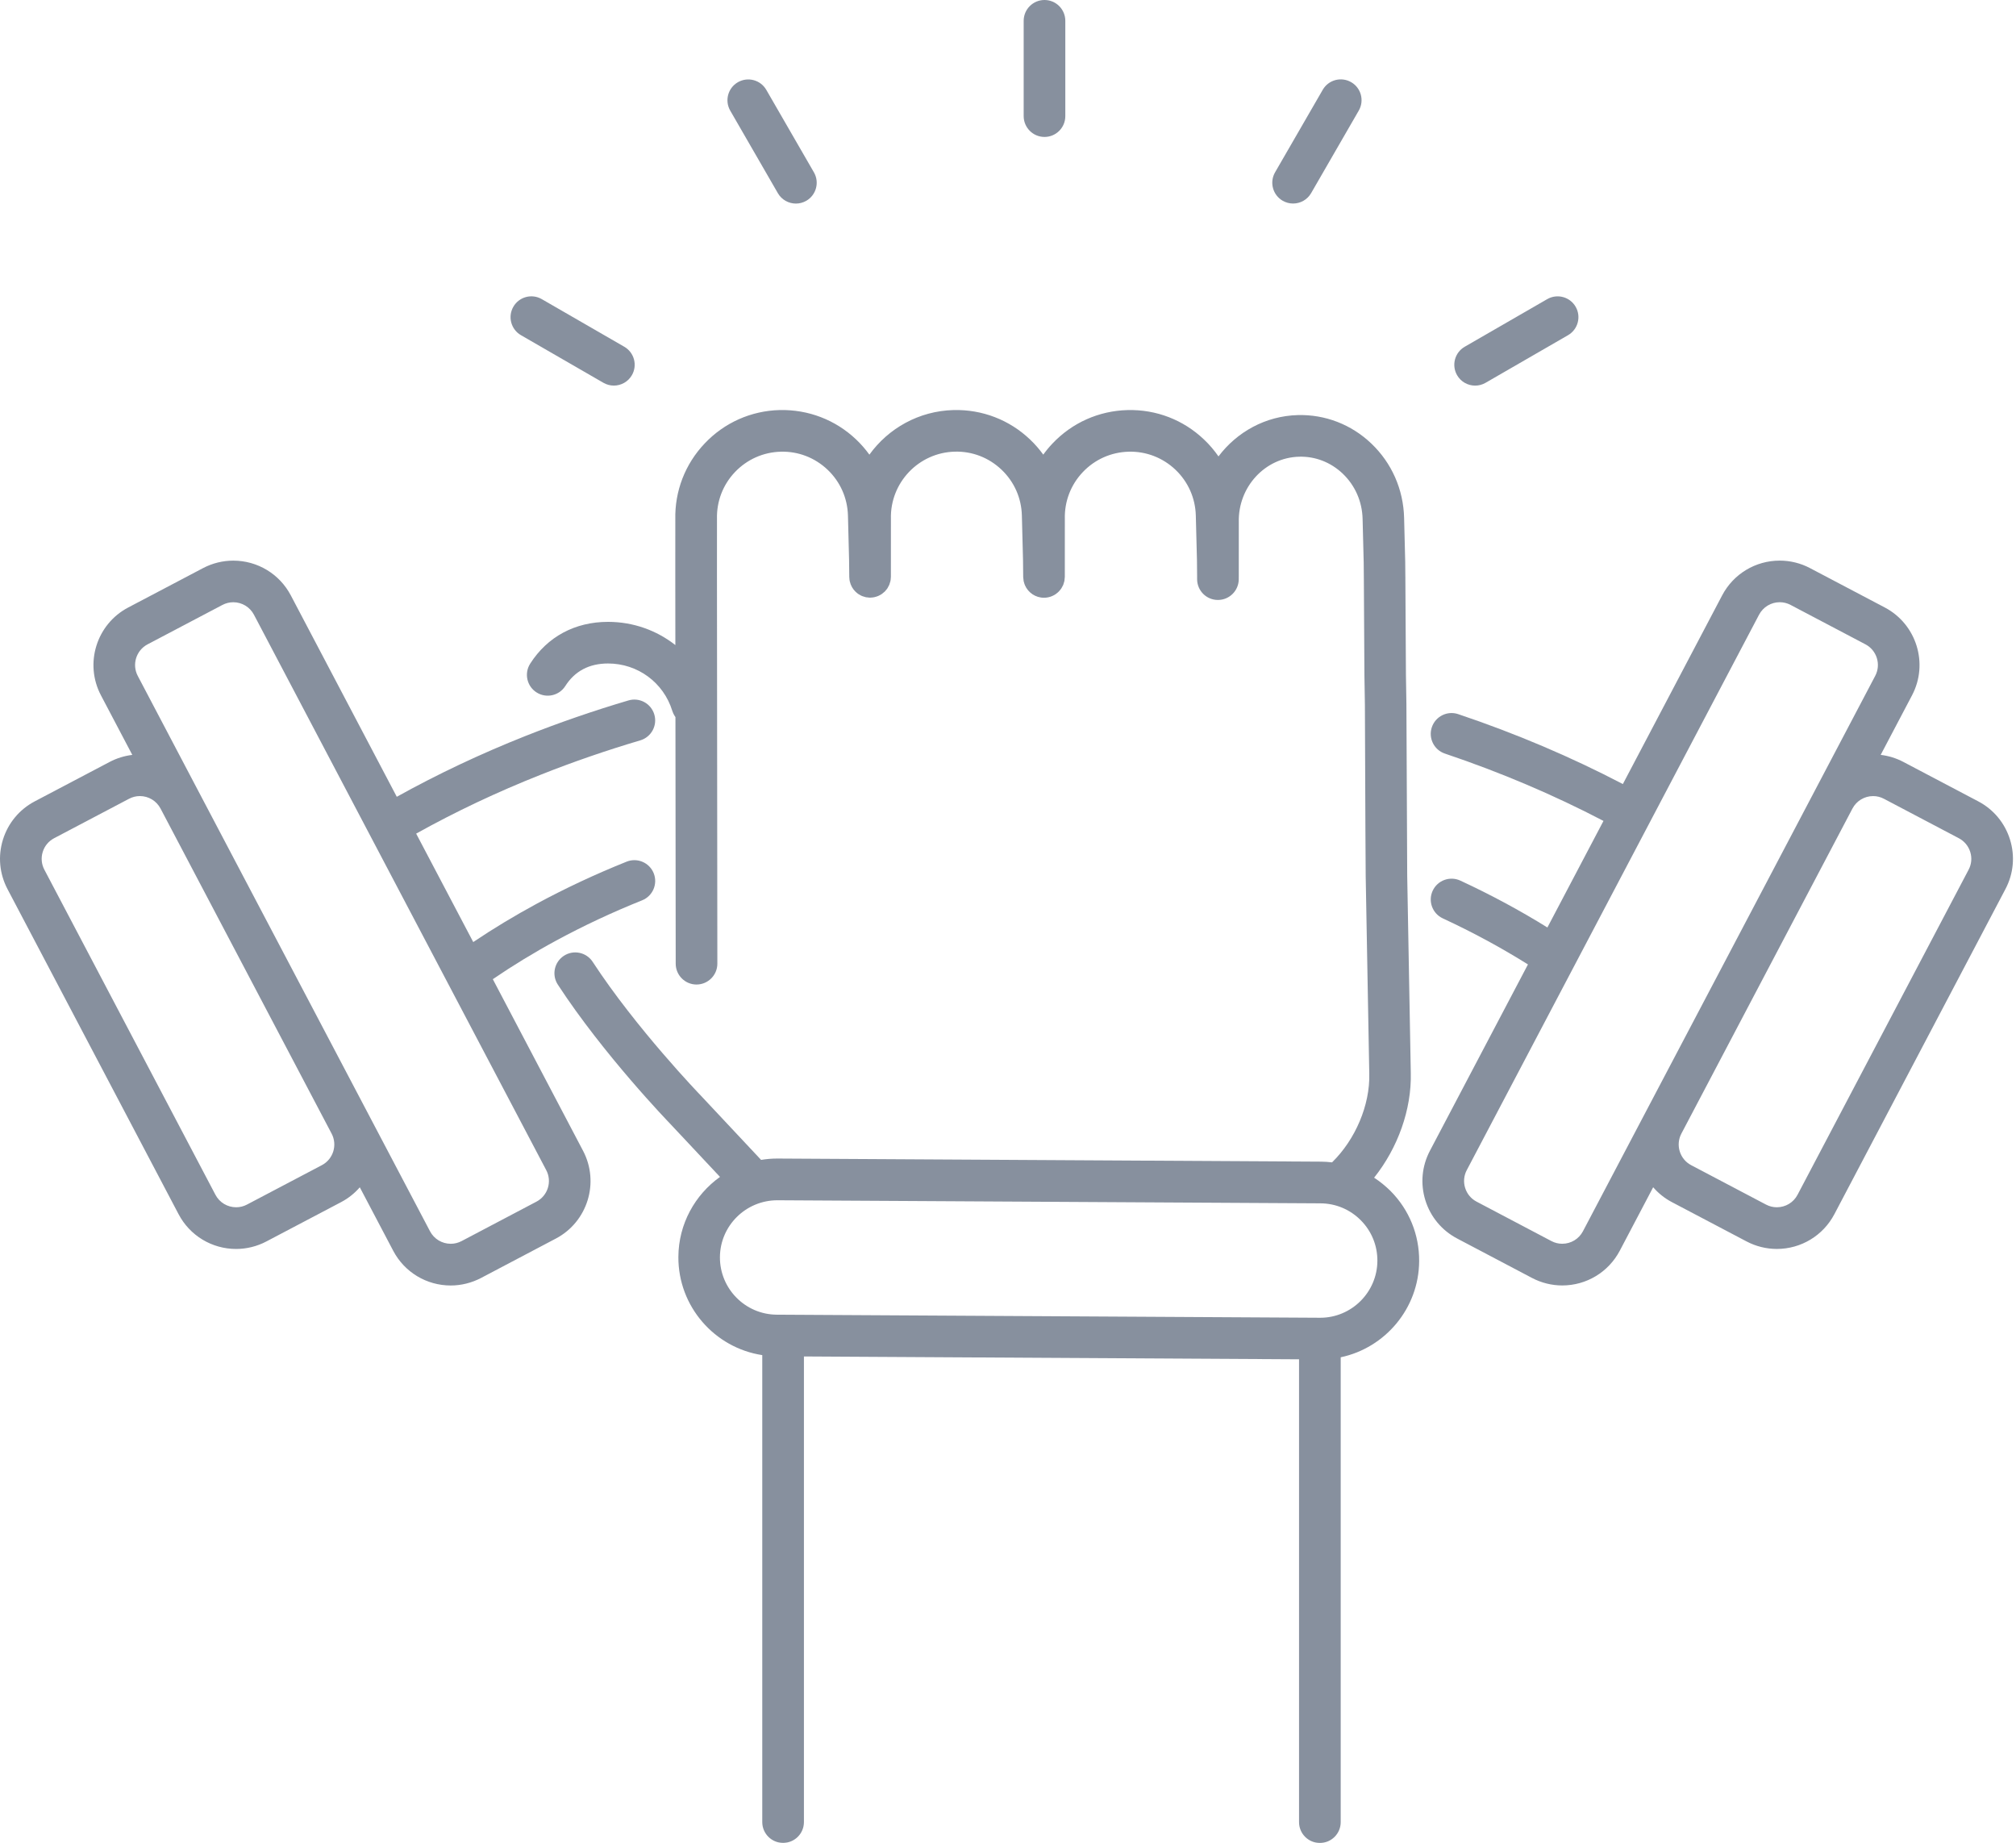
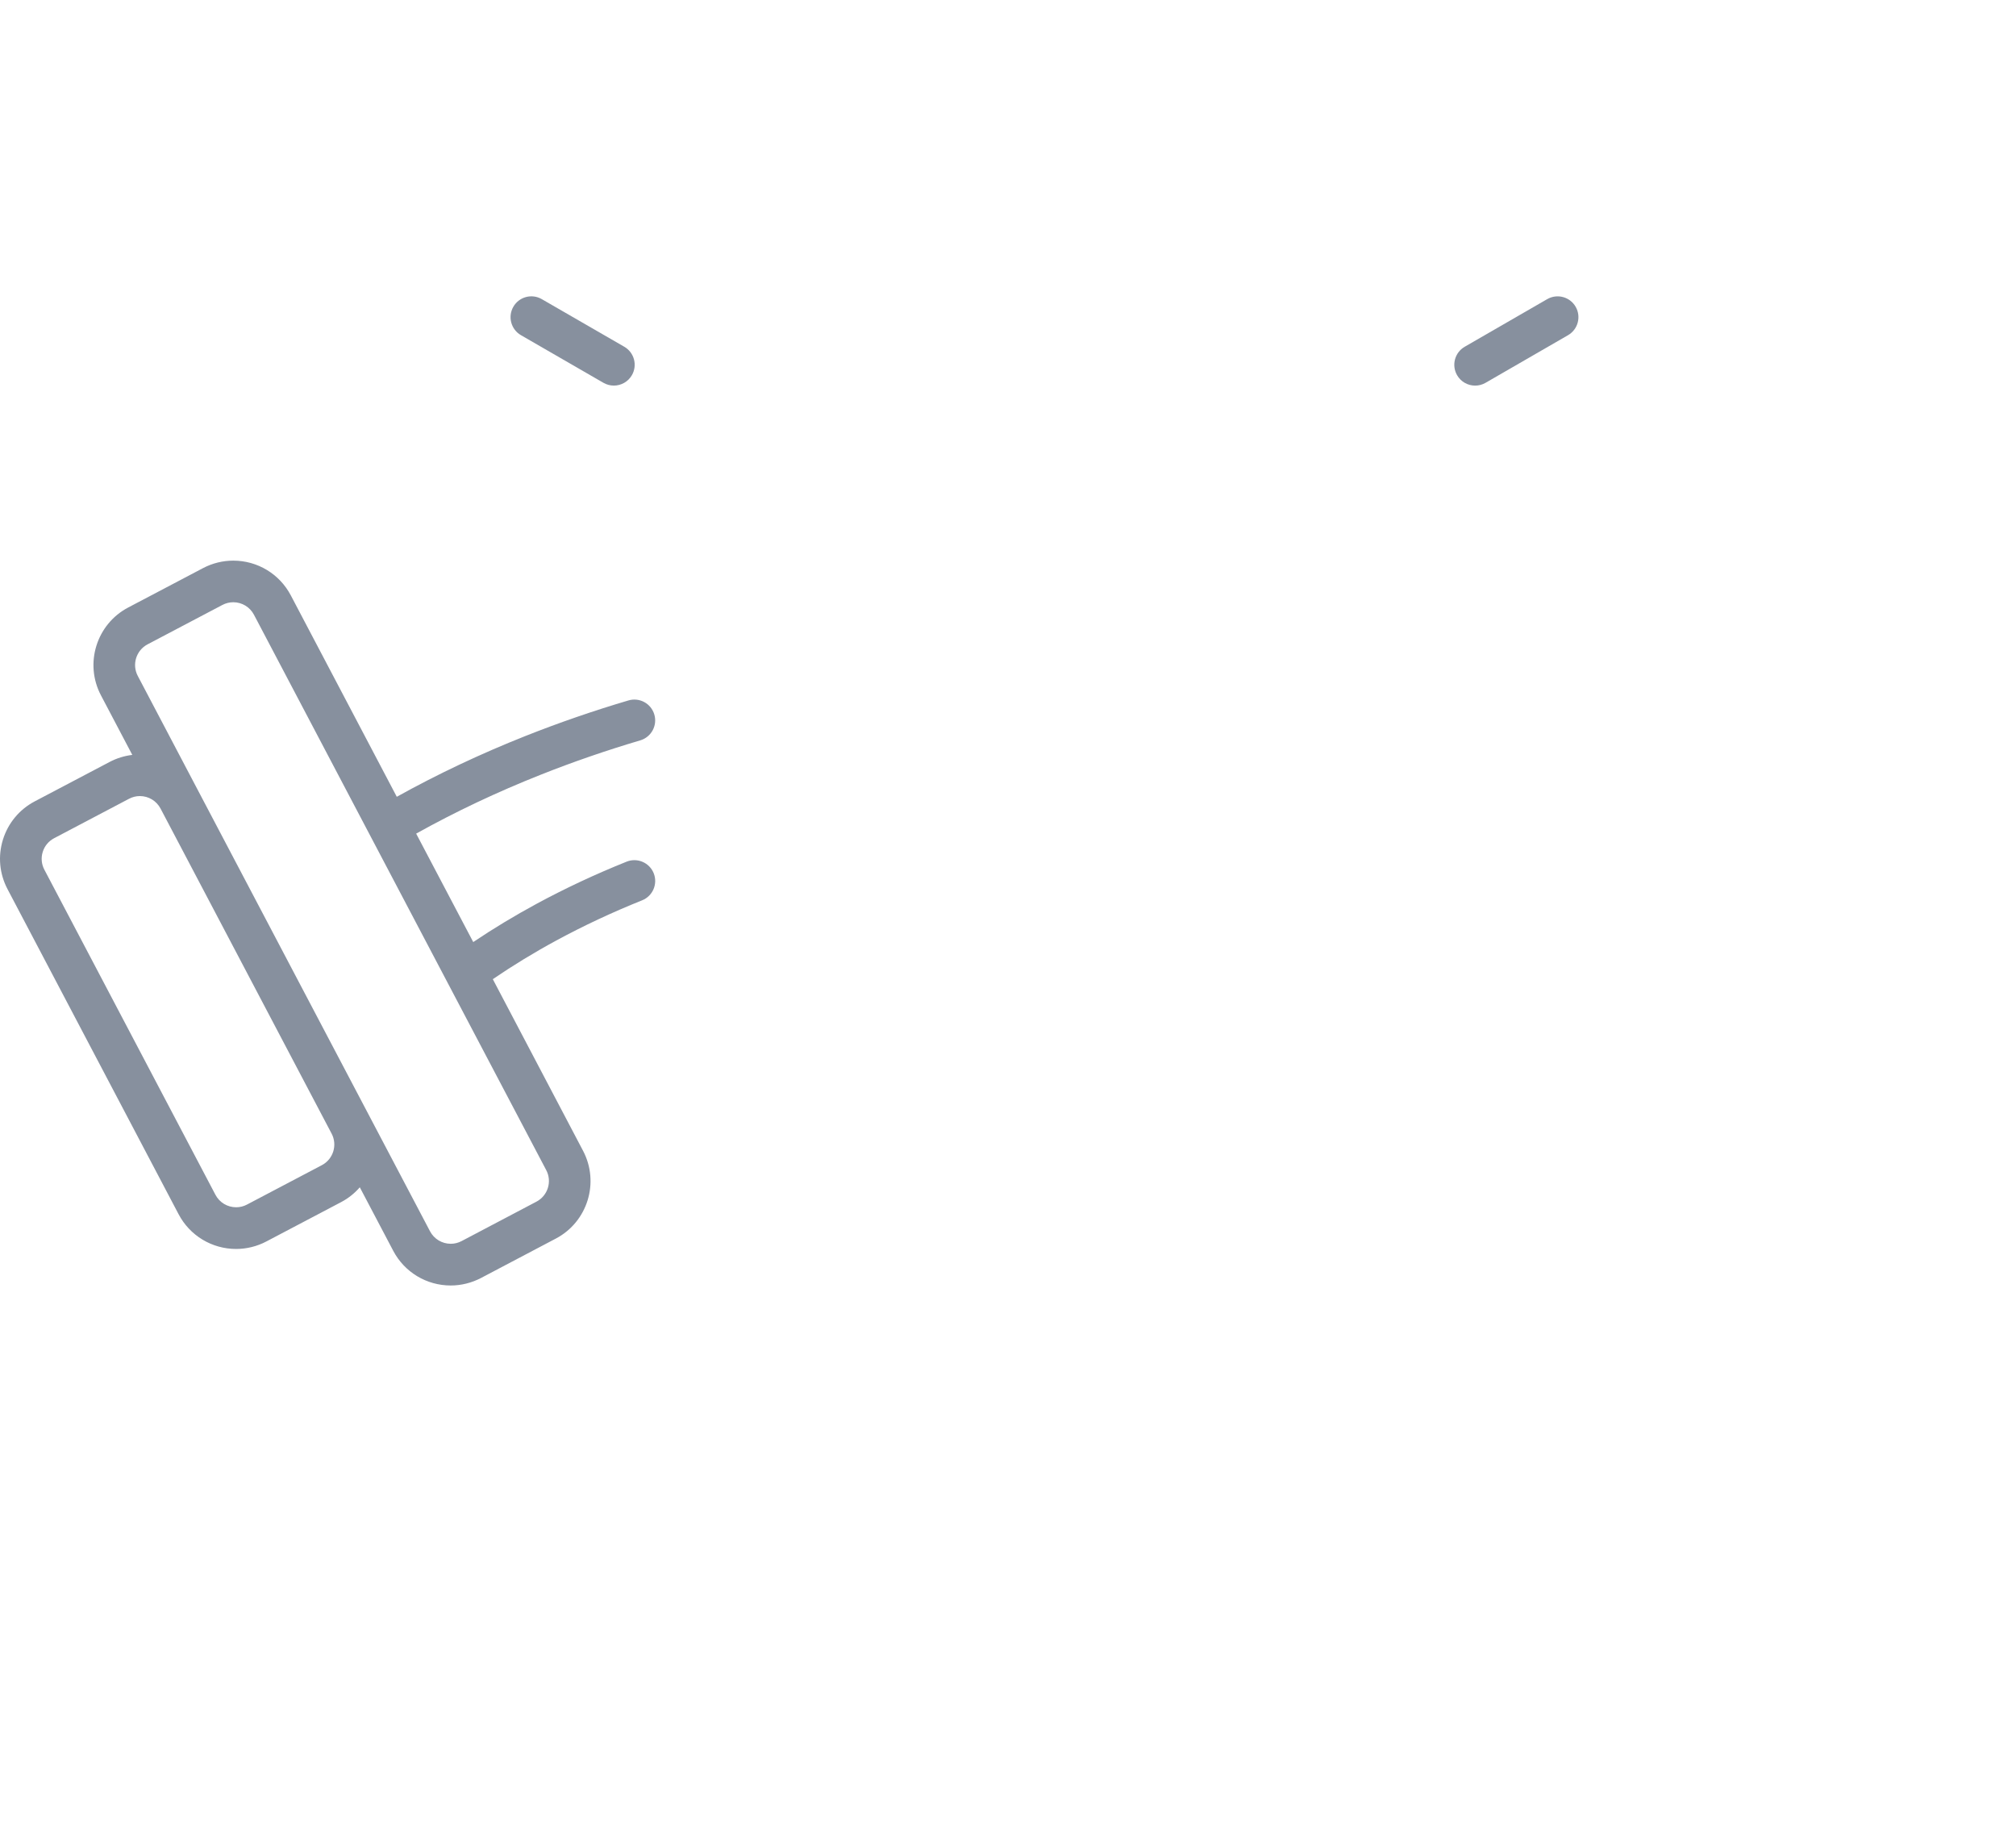
<svg xmlns="http://www.w3.org/2000/svg" width="93px" height="85px" viewbox="0 0 93 85" version="1.1">
  <defs>
    <filter id="filter_1">
      <feColorMatrix in="SourceGraphic" type="matrix" values="0 0 0 0 0.102 0 0 0 0 0.141 0 0 0 0 0.184 0 0 0 1 0" />
    </filter>
  </defs>
  <g id="noun_strength_1615020" filter="url(#filter_1)">
    <g id="Group">
-       <path d="M39.082 35.406C40.174 34.037 40.816 32.262 40.774 30.573L40.609 21.48L40.572 13.571L40.55 12.21L40.524 7.802L40.524 7.796C40.524 7.795 40.524 7.793 40.524 7.792L40.524 7.753L40.524 7.697C40.524 7.695 40.523 7.693 40.523 7.691L40.517 7.029C40.517 7.021 40.517 7.013 40.517 7.005L40.466 4.978C40.434 3.661 39.895 2.441 38.949 1.541C38.029 0.665 36.824 0.202 35.57 0.233C34.072 0.271 32.751 1.014 31.903 2.139C31.71 1.861 31.489 1.6 31.238 1.363C30.282 0.452 29.034 -0.03 27.709 0.002C26.388 0.036 25.16 0.581 24.25 1.539C24.093 1.703 23.951 1.876 23.82 2.057C23.641 1.811 23.44 1.577 23.213 1.362C22.257 0.451 21.004 -0.03 19.684 0.001C18.08 0.042 16.671 0.847 15.799 2.058C15.62 1.811 15.417 1.577 15.191 1.362C14.234 0.451 12.979 -0.028 11.661 0.001C10.342 0.035 9.113 0.58 8.204 1.538C7.298 2.491 6.815 3.739 6.846 5.054L6.845 7.695C6.845 7.696 6.845 7.696 6.845 7.697L6.848 10.841C5.986 10.163 4.905 9.77 3.742 9.77C2.22 9.77 0.945 10.454 0.151 11.698C-0.134 12.145 -0.003 12.739 0.444 13.024C0.891 13.309 1.485 13.178 1.77 12.731C2.21 12.04 2.873 11.69 3.742 11.69C5.112 11.69 6.303 12.568 6.706 13.874C6.712 13.894 6.721 13.912 6.728 13.931C6.737 13.955 6.745 13.979 6.757 14.002C6.769 14.027 6.783 14.052 6.797 14.076C6.809 14.097 6.821 14.118 6.835 14.138C6.841 14.146 6.847 14.155 6.852 14.163L6.864 25.537C6.865 26.067 7.295 26.497 7.824 26.497C7.824 26.497 7.825 26.497 7.825 26.497C8.355 26.495 8.785 26.066 8.785 25.535L8.767 7.695C8.767 7.694 8.767 7.694 8.767 7.693L8.768 5.044C8.768 5.036 8.768 5.028 8.768 5.019C8.748 4.213 9.042 3.446 9.598 2.861C10.155 2.277 10.905 1.943 11.713 1.922C12.518 1.901 13.284 2.197 13.87 2.753C14.456 3.309 14.788 4.061 14.81 4.868L14.862 6.923C14.862 6.926 14.862 6.929 14.862 6.931L14.87 7.646L14.87 7.695C14.87 7.697 14.871 7.699 14.871 7.702L14.871 7.705C14.871 7.714 14.874 7.723 14.874 7.732C14.876 7.788 14.881 7.844 14.893 7.898C14.893 7.9 14.895 7.902 14.895 7.904C14.936 8.089 15.029 8.254 15.161 8.381C15.165 8.385 15.169 8.387 15.173 8.391C15.213 8.43 15.256 8.465 15.302 8.495C15.318 8.505 15.335 8.514 15.353 8.523C15.389 8.544 15.424 8.565 15.464 8.581C15.489 8.591 15.517 8.598 15.543 8.606C15.576 8.617 15.61 8.629 15.644 8.636C15.665 8.64 15.687 8.64 15.71 8.642C15.75 8.647 15.79 8.654 15.831 8.654C15.831 8.654 15.831 8.654 15.831 8.654C15.835 8.654 15.838 8.653 15.841 8.653C15.841 8.653 15.841 8.653 15.841 8.653C15.843 8.653 15.844 8.652 15.846 8.652C15.91 8.651 15.973 8.644 16.033 8.631C16.039 8.63 16.045 8.627 16.052 8.625C16.107 8.612 16.161 8.595 16.212 8.573C16.223 8.568 16.233 8.561 16.245 8.556C16.289 8.535 16.333 8.513 16.373 8.484C16.388 8.474 16.401 8.46 16.416 8.449C16.45 8.423 16.483 8.397 16.514 8.367C16.532 8.349 16.546 8.327 16.562 8.308C16.585 8.281 16.61 8.255 16.629 8.225C16.647 8.199 16.66 8.17 16.674 8.14C16.689 8.114 16.704 8.09 16.716 8.063C16.731 8.026 16.74 7.988 16.751 7.95C16.757 7.928 16.766 7.907 16.771 7.884C16.781 7.839 16.783 7.792 16.786 7.745C16.787 7.728 16.791 7.712 16.791 7.694L16.791 7.688C16.791 7.686 16.792 7.685 16.791 7.683L16.791 7.641L16.792 5.041C16.792 5.033 16.792 5.025 16.792 5.016C16.75 3.351 18.071 1.962 19.737 1.92C20.543 1.898 21.309 2.195 21.894 2.751C22.479 3.307 22.813 4.059 22.833 4.866L22.886 6.921C22.886 6.924 22.886 6.927 22.886 6.929L22.894 7.686L22.894 7.695C22.894 7.695 22.894 7.696 22.894 7.696L22.894 7.705C22.894 7.729 22.9 7.751 22.902 7.775C22.905 7.816 22.907 7.856 22.915 7.896C22.918 7.909 22.923 7.921 22.927 7.934C22.939 7.983 22.954 8.031 22.973 8.077C22.973 8.078 22.974 8.079 22.974 8.08C23.122 8.42 23.459 8.658 23.854 8.658C23.854 8.658 23.854 8.658 23.855 8.658C23.991 8.658 24.12 8.629 24.238 8.577C24.239 8.576 24.24 8.576 24.241 8.575C24.297 8.551 24.349 8.522 24.399 8.487C24.404 8.483 24.409 8.478 24.414 8.474C24.459 8.442 24.501 8.407 24.538 8.369C24.547 8.36 24.555 8.349 24.563 8.34C24.595 8.303 24.627 8.267 24.654 8.226C24.665 8.21 24.672 8.192 24.682 8.175C24.703 8.138 24.724 8.103 24.741 8.064C24.751 8.038 24.757 8.011 24.765 7.985C24.775 7.951 24.788 7.919 24.795 7.885C24.802 7.849 24.803 7.813 24.806 7.776C24.808 7.75 24.814 7.725 24.814 7.697L24.814 7.688C24.814 7.687 24.814 7.687 24.814 7.686L24.814 7.669L24.815 5.044C24.815 5.036 24.815 5.028 24.815 5.019C24.795 4.213 25.09 3.446 25.646 2.861C26.202 2.276 26.953 1.943 27.76 1.922C28.563 1.901 29.332 2.197 29.918 2.753C30.502 3.309 30.836 4.061 30.857 4.868L30.91 6.923C30.91 6.926 30.91 6.929 30.91 6.93L30.917 7.658L30.917 7.8C30.917 8.331 31.345 8.76 31.876 8.76C31.876 8.76 31.876 8.76 31.877 8.76C32.407 8.76 32.837 8.331 32.838 7.801L32.838 7.691C32.838 7.689 32.839 7.687 32.839 7.686L32.839 7.64L32.84 5.198C32.84 5.189 32.84 5.181 32.84 5.173C32.8 3.549 34.05 2.194 35.624 2.153C36.367 2.132 37.081 2.409 37.631 2.931C38.204 3.476 38.532 4.22 38.551 5.024L38.602 7.04C38.602 7.043 38.602 7.046 38.602 7.047L38.609 7.808C38.609 7.809 38.609 7.81 38.609 7.811L38.635 12.23L38.657 13.589L38.681 19.409L38.694 21.502L38.859 30.613C38.896 32.06 38.216 33.649 37.142 34.699C36.971 34.679 36.799 34.667 36.625 34.666L11.572 34.523L11.544 34.523C11.291 34.523 11.044 34.545 10.803 34.585L8.016 31.612C7.986 31.581 5.041 28.525 3.034 25.451C2.744 25.007 2.149 24.882 1.705 25.172C1.261 25.462 1.136 26.057 1.426 26.501C3.536 29.733 6.51 32.817 6.625 32.936L8.907 35.37C7.754 36.193 6.996 37.538 6.987 39.056C6.974 41.345 8.658 43.254 10.857 43.589L10.857 65.125C10.857 65.656 11.287 66.086 11.818 66.086C12.349 66.086 12.779 65.656 12.779 65.125L12.779 43.651L35.619 43.782L35.619 65.128C35.619 65.659 36.049 66.089 36.58 66.089C37.111 66.089 37.541 65.659 37.541 65.128L37.541 43.689C39.594 43.256 41.148 41.431 41.16 39.253C41.167 38.035 40.7 36.888 39.843 36.022C39.605 35.787 39.352 35.582 39.082 35.406L39.082 35.406ZM36.596 41.866L11.527 41.724C10.072 41.716 8.896 40.525 8.904 39.07C8.912 37.624 10.095 36.447 11.556 36.447L36.609 36.589C37.314 36.593 37.975 36.871 38.471 37.373C38.967 37.874 39.237 38.538 39.233 39.243C39.225 40.689 38.042 41.866 36.596 41.866L36.596 41.866Z" transform="translate(24.307 18.911)" id="Shape" fill="#87909E" fill-rule="evenodd" stroke="none" />
      <path d="M22.734 19.304C23.662 18.671 24.643 18.072 25.664 17.52C26.917 16.841 28.248 16.217 29.622 15.667C30.114 15.47 30.353 14.911 30.156 14.418C29.959 13.926 29.399 13.687 28.907 13.884C27.465 14.462 26.066 15.117 24.748 15.831C23.737 16.378 22.76 16.968 21.831 17.592L19.198 12.591C21.011 11.58 22.939 10.668 24.945 9.874C26.428 9.285 27.973 8.752 29.536 8.29C30.045 8.139 30.335 7.605 30.184 7.096C30.034 6.588 29.5 6.297 28.991 6.448C27.373 6.926 25.773 7.48 24.237 8.089C22.17 8.909 20.178 9.85 18.304 10.892L13.415 1.602C12.895 0.614 11.878 0 10.761 0C10.279 0 9.796 0.119 9.367 0.345L5.912 2.163C4.45 2.933 3.886 4.749 4.656 6.211L6.103 8.96C5.739 9.004 5.383 9.113 5.057 9.285L1.603 11.103C0.895 11.476 0.374 12.102 0.136 12.867C-0.101 13.631 -0.026 14.442 0.347 15.151L8.239 30.145C8.759 31.133 9.776 31.747 10.893 31.747C11.375 31.747 11.857 31.628 12.286 31.402L15.741 29.584C16.076 29.407 16.363 29.173 16.598 28.903L18.139 31.83C18.658 32.818 19.676 33.432 20.792 33.432C21.275 33.432 21.757 33.312 22.187 33.087L25.641 31.268C27.104 30.499 27.667 28.683 26.897 27.22L22.734 19.304L22.734 19.304ZM14.848 27.882L11.393 29.7C11.236 29.783 11.069 29.824 10.894 29.824C10.492 29.824 10.126 29.604 9.939 29.249L2.047 14.255C1.913 14.002 1.886 13.709 1.971 13.435C2.056 13.161 2.243 12.936 2.498 12.802L5.952 10.984C6.109 10.902 6.277 10.859 6.452 10.859C6.853 10.859 7.219 11.08 7.406 11.435L9.286 15.006L15.298 26.428C15.575 26.953 15.373 27.606 14.848 27.882L14.848 27.882ZM24.747 29.565L21.293 31.384C21.136 31.466 20.968 31.508 20.793 31.508C20.392 31.508 20.026 31.288 19.838 30.933L12.39 16.783L9.104 10.541C9.104 10.54 9.103 10.54 9.103 10.539L6.355 5.316C6.079 4.792 6.281 4.139 6.806 3.862L10.26 2.044C10.417 1.962 10.585 1.919 10.76 1.919C11.162 1.919 11.528 2.14 11.715 2.495L25.198 28.111C25.476 28.636 25.273 29.288 24.747 29.565L24.747 29.565Z" transform="translate(0 25.857)" id="Shape" fill="#87909E" fill-rule="evenodd" stroke="none" />
-       <path d="M27.107 12.867C26.869 12.102 26.349 11.476 25.64 11.103L22.187 9.285C21.861 9.113 21.505 9.004 21.141 8.96L22.588 6.211C23.358 4.749 22.794 2.934 21.332 2.163L17.878 0.345C17.449 0.118 16.966 0 16.483 0C15.367 0 14.349 0.614 13.829 1.601L9.247 10.306C6.863 9.059 4.313 7.976 1.651 7.081C1.149 6.912 0.605 7.182 0.435 7.685C0.266 8.188 0.536 8.733 1.039 8.901C3.604 9.764 6.059 10.807 8.353 12.006L5.766 16.921C4.502 16.136 3.156 15.411 1.749 14.759C1.268 14.537 0.698 14.745 0.474 15.226C0.251 15.708 0.461 16.278 0.941 16.501C2.321 17.141 3.637 17.854 4.869 18.625L0.347 27.218C-0.026 27.926 -0.101 28.738 0.136 29.503C0.374 30.267 0.894 30.893 1.603 31.266L5.056 33.085C5.485 33.311 5.968 33.431 6.451 33.431C6.451 33.431 6.451 33.431 6.451 33.431C7.567 33.431 8.584 32.817 9.105 31.829L10.645 28.902C10.88 29.172 11.167 29.407 11.502 29.584L14.956 31.402C15.385 31.628 15.867 31.747 16.351 31.747C17.467 31.747 18.484 31.133 19.004 30.145L26.895 15.151C27.27 14.442 27.344 13.631 27.107 12.867L27.107 12.867ZM10.246 25.534L10.246 25.534L7.405 30.933C7.218 31.288 6.853 31.508 6.451 31.508C6.451 31.508 6.451 31.508 6.451 31.508C6.276 31.508 6.108 31.467 5.951 31.384L2.498 29.565C2.243 29.431 2.056 29.206 1.971 28.931C1.886 28.656 1.912 28.365 2.047 28.111L15.53 2.495C15.718 2.14 16.083 1.919 16.484 1.919C16.659 1.919 16.827 1.961 16.984 2.044L20.438 3.862C20.963 4.138 21.165 4.791 20.889 5.315L16.025 14.558L10.246 25.534L10.246 25.534ZM25.197 14.256L17.305 29.25C17.118 29.605 16.753 29.825 16.351 29.825C16.176 29.825 16.008 29.784 15.851 29.701L12.397 27.883C11.873 27.607 11.67 26.954 11.946 26.429L17.648 15.596L19.838 11.436C20.026 11.081 20.391 10.861 20.792 10.861C20.967 10.861 21.135 10.903 21.292 10.986L24.745 12.804C25 12.939 25.187 13.163 25.272 13.437C25.358 13.711 25.331 14.002 25.197 14.256L25.197 14.256Z" transform="translate(65.617 25.856)" id="Shape" fill="#87909E" fill-rule="evenodd" stroke="none" />
-       <path d="M0.961 6.316C1.492 6.316 1.921 5.886 1.921 5.355L1.921 0.961C1.921 0.431 1.492 0 0.961 0C0.43 0 0 0.43 0 0.961L0 5.355C0.001 5.886 0.431 6.316 0.961 6.316L0.961 6.316Z" transform="translate(47.223 0)" id="Shape" fill="#87909E" fill-rule="evenodd" stroke="none" />
-       <path d="M2.325 5.245C2.503 5.553 2.826 5.725 3.157 5.725C3.32 5.725 3.485 5.684 3.637 5.597C4.096 5.332 4.254 4.744 3.989 4.285L1.792 0.48C1.527 0.021 0.94 -0.136 0.48 0.129C0.021 0.394 -0.136 0.981 0.129 1.44L2.325 5.245L2.325 5.245Z" transform="translate(33.558 3.664)" id="Shape" fill="#87909E" fill-rule="evenodd" stroke="none" />
      <path d="M0.48 1.792L4.286 3.989C4.438 4.076 4.603 4.117 4.765 4.117C5.097 4.117 5.42 3.945 5.598 3.637C5.863 3.178 5.706 2.59 5.246 2.325L1.44 0.129C0.981 -0.136 0.394 0.021 0.129 0.481C-0.136 0.94 0.021 1.526 0.48 1.792L0.48 1.792Z" transform="translate(23.552 13.667)" id="Shape" fill="#87909E" fill-rule="evenodd" stroke="none" />
      <path d="M0.961 4.117C1.124 4.117 1.289 4.076 1.44 3.989L5.246 1.792C5.705 1.527 5.863 0.94 5.598 0.48C5.333 0.021 4.746 -0.136 4.286 0.129L0.48 2.325C0.021 2.59 -0.136 3.178 0.129 3.637C0.307 3.945 0.629 4.117 0.961 4.117L0.961 4.117Z" transform="translate(67.088 13.668)" id="Shape" fill="#87909E" fill-rule="evenodd" stroke="none" />
-       <path d="M0.48 5.598C0.632 5.685 0.797 5.726 0.96 5.726C1.291 5.726 1.614 5.554 1.792 5.246L3.989 1.44C4.254 0.981 4.098 0.394 3.639 0.129C3.179 -0.136 2.592 0.021 2.327 0.48L0.129 4.285C-0.137 4.745 0.021 5.333 0.48 5.598L0.48 5.598Z" transform="translate(58.692 3.661)" id="Shape" fill="#87909E" fill-rule="evenodd" stroke="none" />
    </g>
  </g>
</svg>